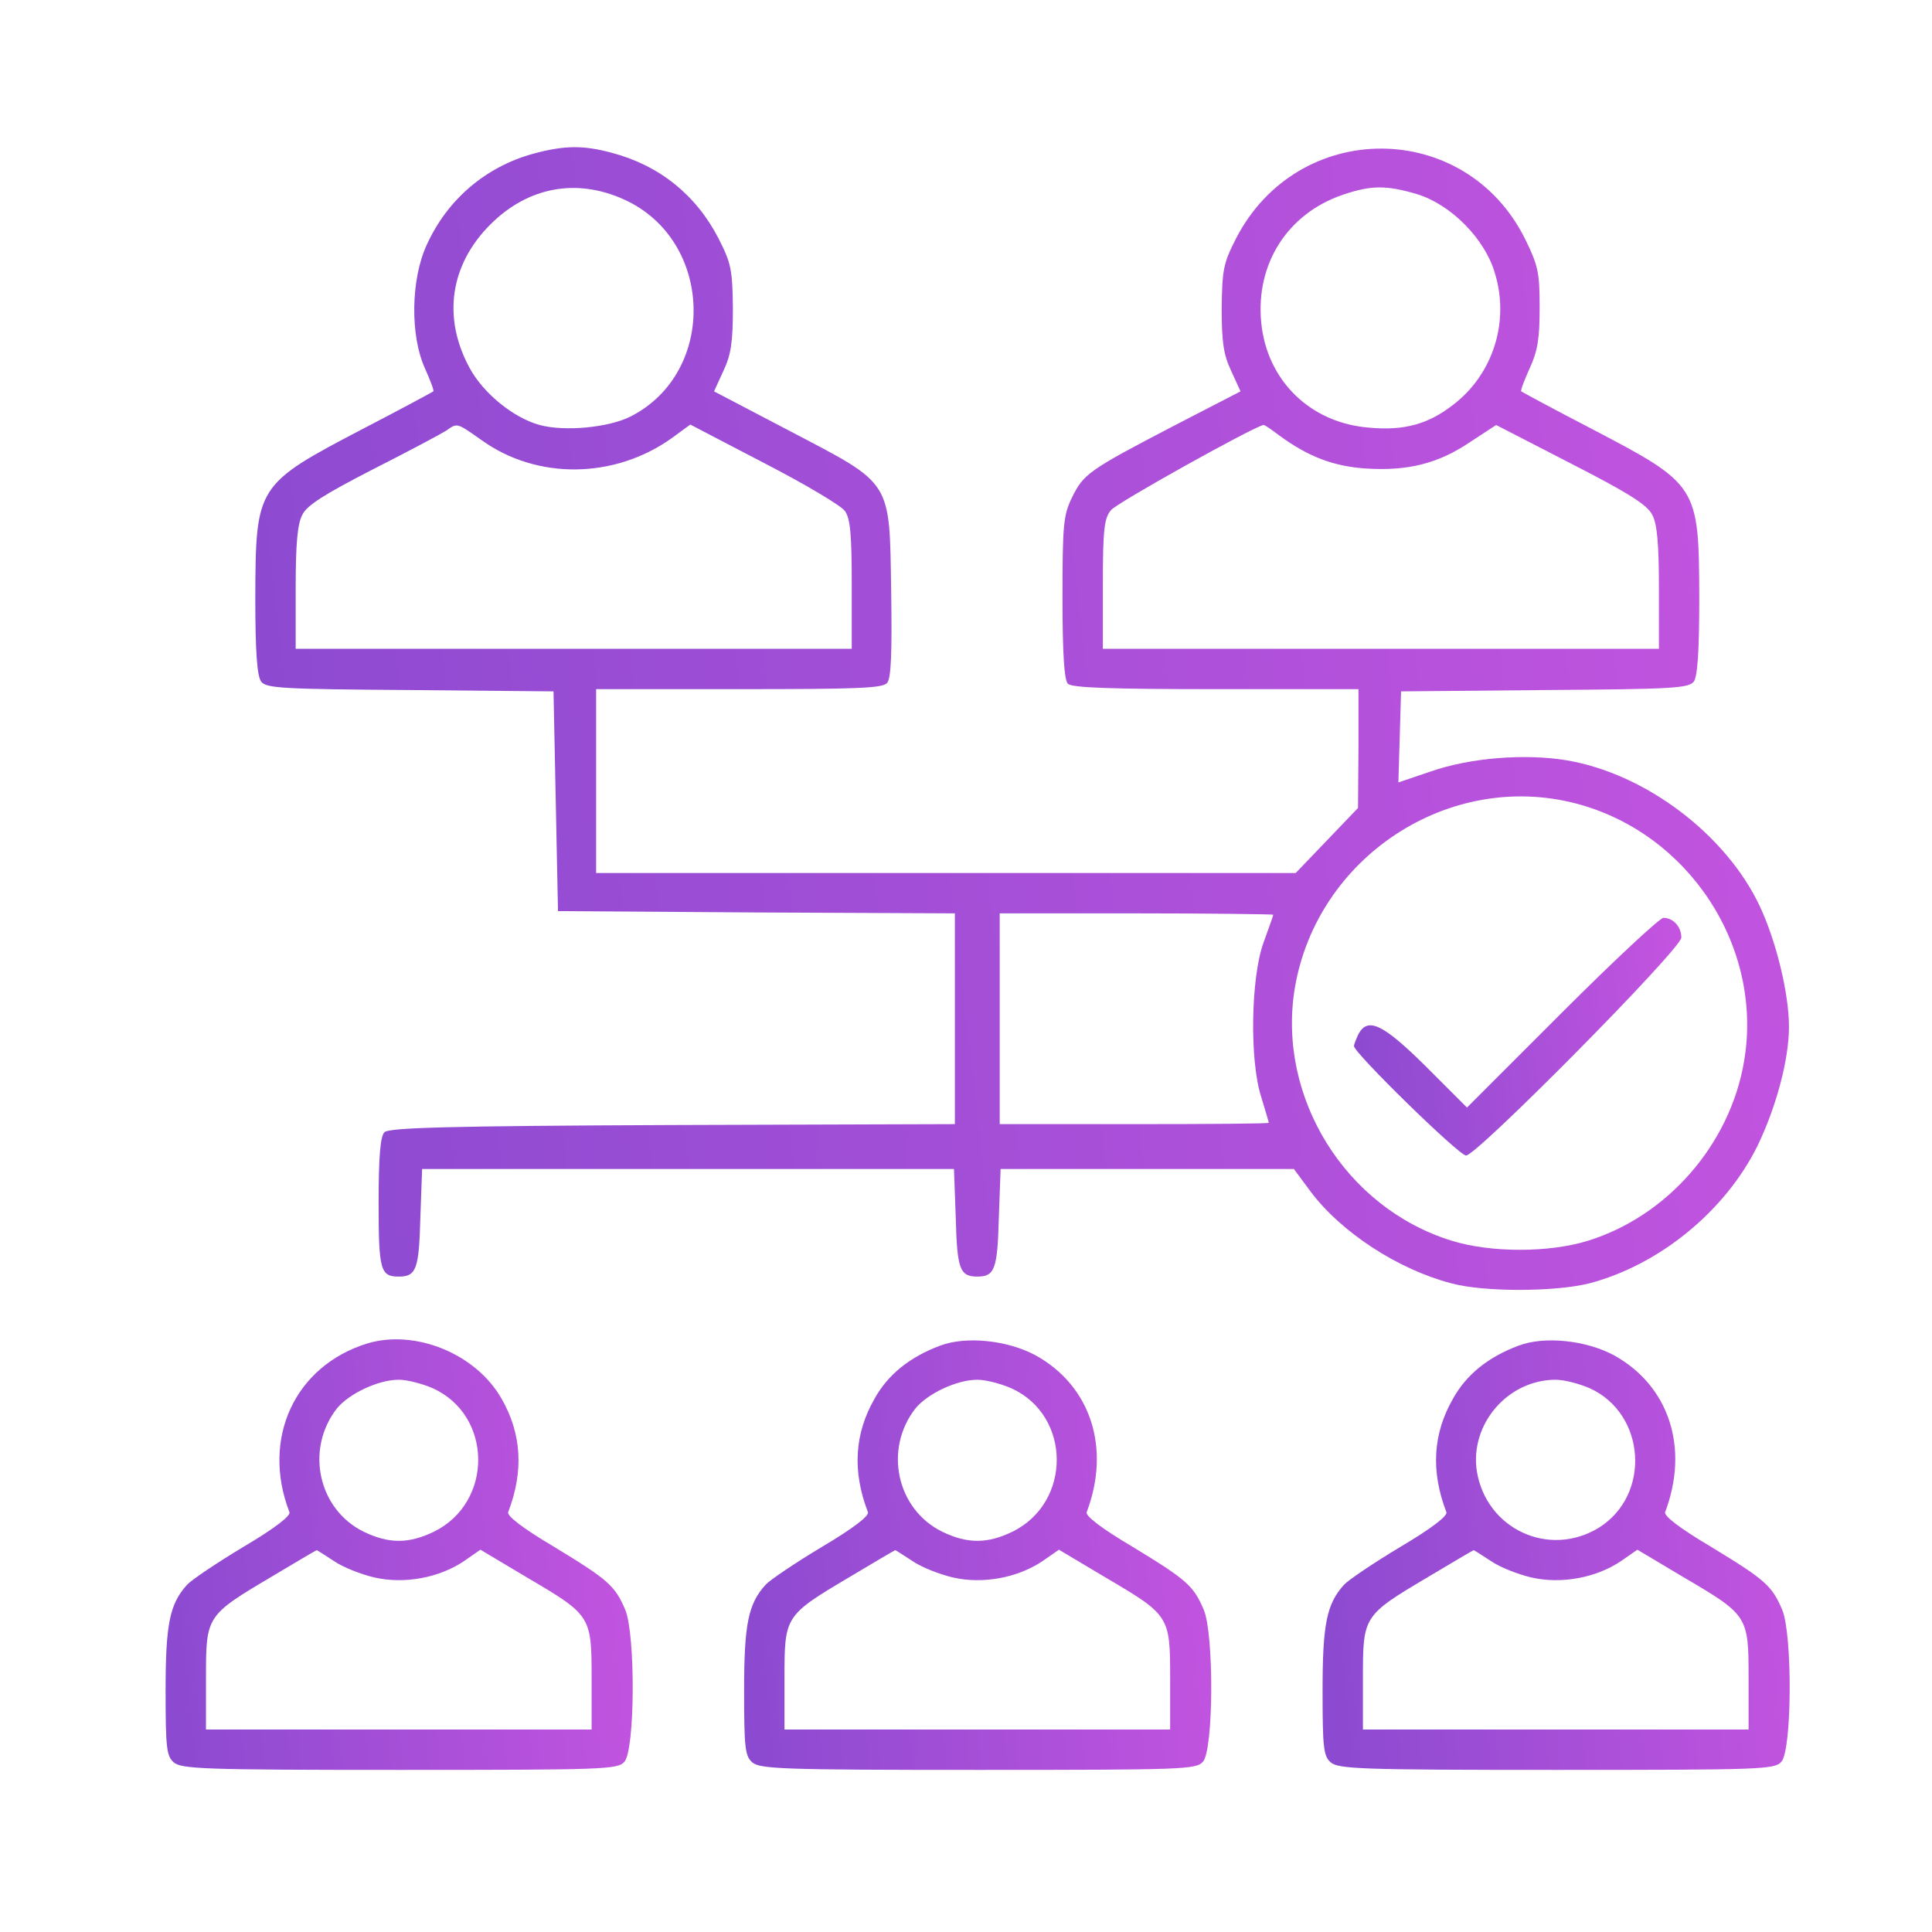
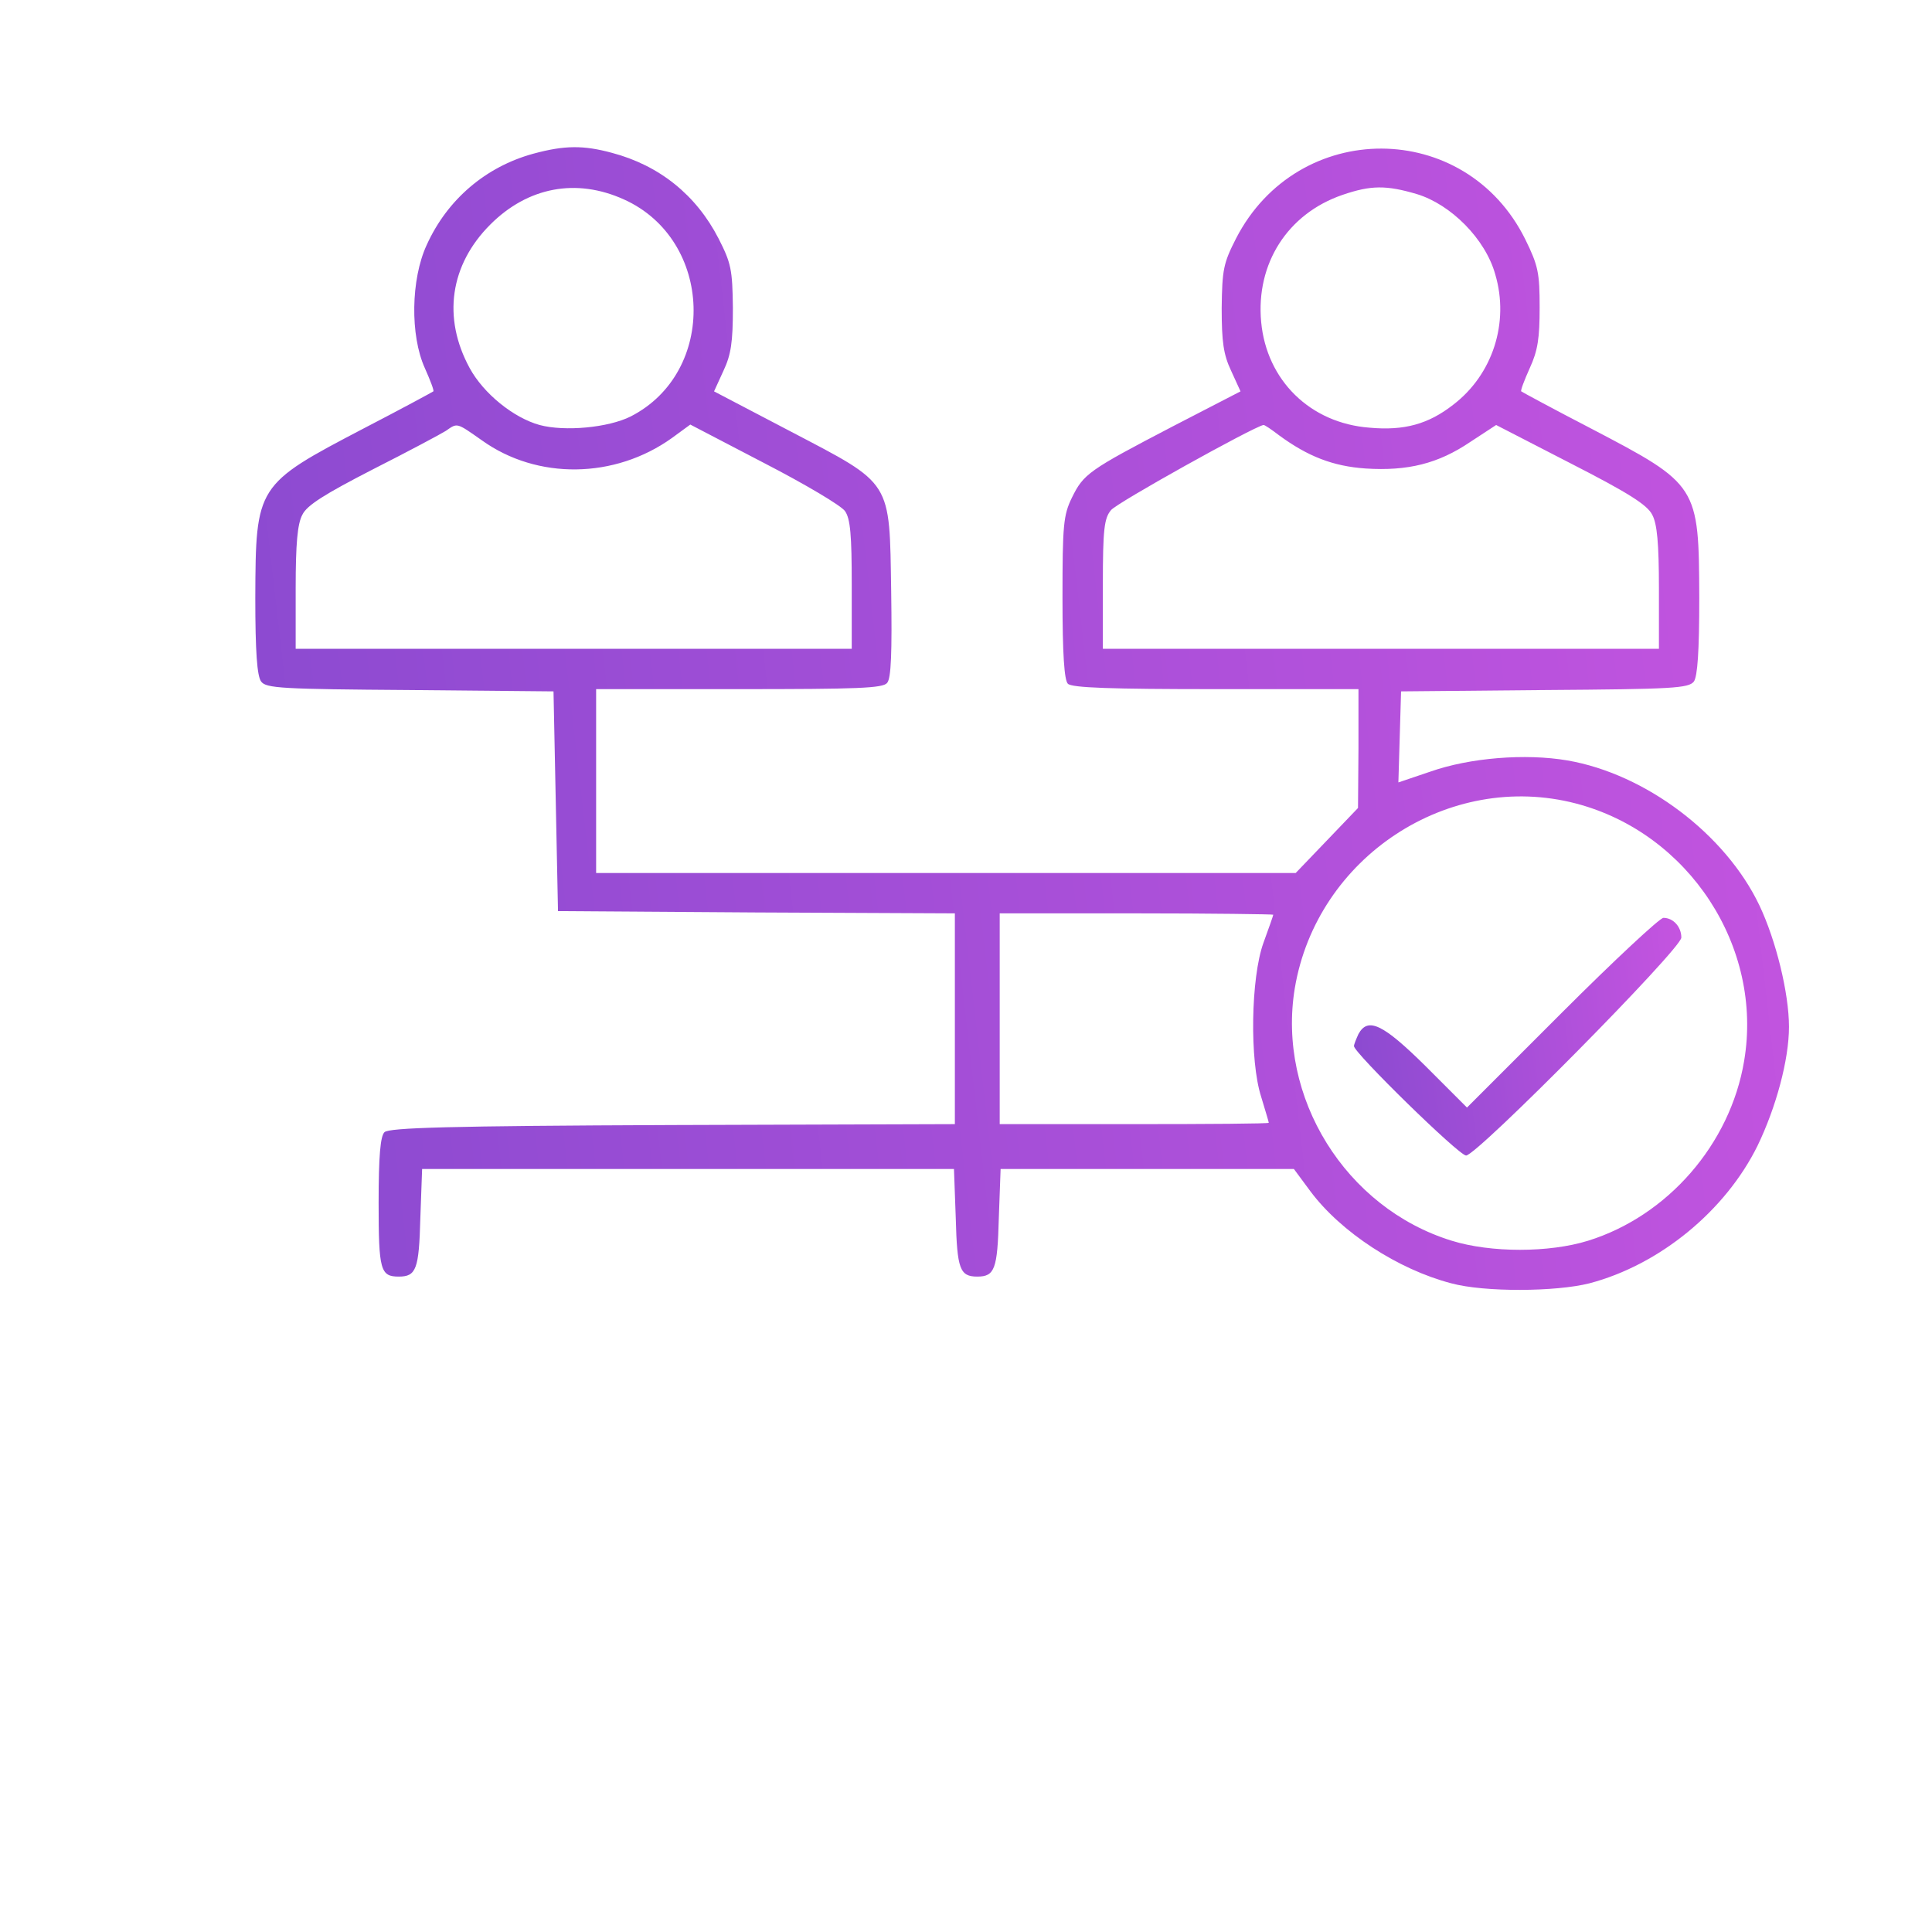
<svg xmlns="http://www.w3.org/2000/svg" width="105" height="105" viewBox="0 0 105 105" fill="none">
  <path d="M28.986 8.353C26.402 9.06 24.306 10.839 23.185 13.325C22.332 15.177 22.283 18.224 23.088 20.003C23.38 20.661 23.599 21.222 23.551 21.27C23.526 21.295 21.82 22.221 19.749 23.293C13.924 26.34 13.899 26.389 13.875 32.481C13.875 35.431 13.973 36.746 14.192 37.039C14.46 37.405 15.289 37.453 22.283 37.502L30.082 37.575L30.204 43.546L30.326 49.517L41.123 49.59L51.895 49.639V55.367V61.094L36.541 61.143C24.355 61.191 21.138 61.289 20.894 61.533C20.675 61.752 20.577 62.8 20.577 65.383C20.577 69.039 20.675 69.38 21.674 69.38C22.625 69.38 22.771 68.966 22.844 66.212L22.941 63.531H37.394H51.846L51.944 66.212C52.017 68.966 52.163 69.38 53.114 69.38C54.064 69.38 54.21 68.966 54.283 66.212L54.381 63.531H62.351H70.32L71.222 64.75C72.879 66.968 75.975 68.99 78.875 69.746C80.678 70.234 84.553 70.209 86.381 69.746C90.183 68.747 93.766 65.822 95.521 62.264C96.52 60.192 97.227 57.609 97.227 55.805C97.227 53.977 96.52 51.102 95.618 49.201C93.766 45.325 89.428 42.06 85.187 41.328C82.896 40.938 79.874 41.182 77.729 41.938L75.999 42.523L76.072 40.061L76.145 37.575L83.944 37.502C90.939 37.453 91.767 37.405 92.06 37.039C92.255 36.746 92.352 35.431 92.352 32.481C92.328 26.389 92.304 26.34 86.479 23.293C84.407 22.221 82.701 21.295 82.677 21.27C82.628 21.222 82.847 20.661 83.14 20.003C83.579 19.053 83.676 18.37 83.676 16.713C83.676 14.836 83.603 14.446 82.896 13.008C79.655 6.452 70.54 6.428 67.176 12.96C66.494 14.3 66.421 14.641 66.396 16.737C66.396 18.59 66.494 19.272 66.908 20.149L67.42 21.27L63.74 23.171C59.158 25.56 58.89 25.755 58.256 27.047C57.793 27.997 57.744 28.533 57.744 32.481C57.744 35.577 57.842 36.966 58.037 37.161C58.256 37.38 60.377 37.453 66.079 37.453H73.83V40.67L73.805 43.912L72.124 45.667L70.418 47.446H51.408H32.398V42.45V37.453H40.172C46.606 37.453 47.996 37.405 48.215 37.112C48.434 36.868 48.483 35.431 48.434 32.14C48.337 26.047 48.532 26.364 42.951 23.439L38.807 21.27L39.319 20.149C39.733 19.272 39.831 18.59 39.831 16.737C39.807 14.641 39.733 14.3 39.051 12.96C37.833 10.595 35.834 8.987 33.251 8.305C31.715 7.89 30.692 7.89 28.986 8.353ZM33.909 10.839C38.783 13.033 39.002 20.222 34.274 22.635C33.056 23.244 30.692 23.464 29.327 23.098C27.913 22.708 26.28 21.392 25.525 20.003C24.038 17.273 24.452 14.398 26.646 12.204C28.693 10.157 31.325 9.669 33.909 10.839ZM76.998 10.547C78.85 11.107 80.727 12.984 81.263 14.909C82.043 17.541 81.117 20.369 78.972 22.002C77.632 23.049 76.316 23.415 74.439 23.244C71.198 23.001 68.834 20.661 68.541 17.493C68.249 14.324 69.979 11.619 72.952 10.595C74.512 10.059 75.341 10.059 76.998 10.547ZM26.183 23.927C29.205 26.096 33.421 26.023 36.517 23.805L37.516 23.074L41.537 25.17C43.755 26.315 45.729 27.485 45.924 27.778C46.217 28.192 46.29 29.094 46.29 31.775V35.26H31.179H16.069V31.97C16.069 29.557 16.166 28.46 16.434 27.973C16.678 27.461 17.653 26.852 20.26 25.511C22.186 24.536 23.965 23.586 24.233 23.415C24.867 22.976 24.794 22.952 26.183 23.927ZM69.516 23.659C71.076 24.804 72.441 25.34 74.22 25.462C76.511 25.609 78.168 25.194 79.898 24.024L81.312 23.098L85.382 25.194C88.477 26.778 89.525 27.436 89.793 27.973C90.061 28.46 90.159 29.532 90.159 31.97V35.26H75.048H59.938V31.75C59.938 28.777 60.011 28.168 60.377 27.729C60.669 27.339 68.078 23.22 68.663 23.098C68.712 23.074 69.102 23.342 69.516 23.659ZM85.65 43.668C91.792 45.277 95.838 51.467 94.79 57.658C94.034 62.191 90.622 66.09 86.308 67.431C84.188 68.089 81.019 68.089 78.899 67.431C73.123 65.652 69.394 59.632 70.369 53.709C71.563 46.593 78.728 41.865 85.65 43.668ZM69.199 49.712C69.199 49.761 68.955 50.444 68.663 51.248C67.981 53.149 67.907 57.633 68.541 59.607C68.76 60.339 68.955 60.972 68.955 61.021C68.955 61.07 65.665 61.094 61.644 61.094H54.332V55.367V49.639H61.766C65.86 49.639 69.199 49.688 69.199 49.712Z" fill="url(#paint0_linear_4569_3121)" />
  <path d="M84.894 55.026L79.728 60.193L77.485 57.95C75.146 55.635 74.341 55.269 73.83 56.196C73.708 56.464 73.586 56.756 73.586 56.854C73.586 57.219 79.289 62.8 79.679 62.8C80.264 62.8 91.377 51.565 91.377 50.956C91.377 50.371 90.939 49.883 90.403 49.883C90.208 49.883 87.722 52.199 84.894 55.026Z" fill="url(#paint1_linear_4569_3121)" />
-   <path d="M19.967 73.012C16.019 74.231 14.191 78.179 15.727 82.176C15.824 82.371 14.947 83.053 13.216 84.077C11.754 84.954 10.389 85.881 10.17 86.124C9.219 87.172 9 88.269 9 91.876C9 94.971 9.049 95.434 9.439 95.776C9.853 96.141 11.047 96.19 21.722 96.19C32.86 96.19 33.567 96.166 33.932 95.751C34.517 95.118 34.542 88.83 33.981 87.489C33.421 86.173 33.055 85.856 30.13 84.077C28.4 83.053 27.523 82.371 27.62 82.176C28.473 79.958 28.351 77.911 27.255 76.01C25.865 73.573 22.575 72.232 19.967 73.012ZM23.526 75.45C26.791 76.936 26.816 81.664 23.574 83.249C22.21 83.906 21.137 83.906 19.772 83.249C17.286 82.03 16.58 78.764 18.31 76.546C18.968 75.742 20.552 74.986 21.673 74.986C22.136 74.986 22.965 75.206 23.526 75.45ZM18.139 84.833C18.627 85.174 19.626 85.564 20.357 85.734C21.966 86.1 23.867 85.759 25.232 84.833L26.109 84.223L28.644 85.734C32.129 87.782 32.153 87.83 32.153 91.218V93.996H21.673H11.194V91.218C11.194 87.83 11.194 87.806 14.727 85.71C16.068 84.906 17.189 84.248 17.213 84.248C17.238 84.248 17.652 84.516 18.139 84.833Z" fill="url(#paint2_linear_4569_3121)" />
-   <path d="M51.092 73.134C49.459 73.743 48.265 74.694 47.534 76.01C46.437 77.911 46.315 79.958 47.168 82.176C47.266 82.371 46.388 83.053 44.658 84.077C43.195 84.954 41.831 85.881 41.611 86.124C40.661 87.172 40.441 88.269 40.441 91.876C40.441 94.971 40.49 95.434 40.88 95.776C41.294 96.141 42.489 96.19 53.163 96.19C64.302 96.19 65.008 96.166 65.374 95.751C65.959 95.118 65.983 88.83 65.423 87.489C64.862 86.173 64.496 85.856 61.572 84.077C59.841 83.053 58.964 82.371 59.062 82.176C60.378 78.691 59.281 75.303 56.259 73.646C54.748 72.842 52.505 72.598 51.092 73.134ZM54.967 75.45C58.233 76.936 58.257 81.664 55.016 83.249C53.651 83.906 52.579 83.906 51.214 83.249C48.728 82.03 48.021 78.764 49.752 76.546C50.41 75.742 51.994 74.986 53.115 74.986C53.578 74.986 54.407 75.206 54.967 75.45ZM49.581 84.833C50.068 85.174 51.068 85.564 51.799 85.734C53.407 86.1 55.308 85.759 56.673 84.833L57.55 84.223L60.085 85.734C63.57 87.782 63.595 87.83 63.595 91.218V93.996H53.115H42.635V91.218C42.635 87.83 42.635 87.806 46.169 85.71C47.509 84.906 48.63 84.248 48.655 84.248C48.679 84.248 49.093 84.516 49.581 84.833Z" fill="url(#paint3_linear_4569_3121)" />
-   <path d="M82.529 73.134C80.897 73.743 79.702 74.694 78.971 76.01C77.874 77.911 77.752 79.958 78.606 82.176C78.703 82.371 77.826 83.053 76.095 84.077C74.633 84.954 73.268 85.881 73.049 86.124C72.098 87.172 71.879 88.269 71.879 91.876C71.879 94.971 71.928 95.434 72.318 95.776C72.732 96.141 73.926 96.19 84.601 96.19C95.739 96.19 96.446 96.166 96.811 95.751C97.396 95.118 97.421 88.83 96.86 87.489C96.299 86.173 95.934 85.856 93.009 84.077C91.279 83.053 90.401 82.371 90.499 82.176C91.815 78.691 90.718 75.303 87.696 73.646C86.185 72.842 83.943 72.598 82.529 73.134ZM86.404 75.45C89.451 76.839 89.743 81.25 86.892 83.029C84.187 84.686 80.775 83.102 80.263 79.958C79.873 77.399 81.945 74.986 84.552 74.986C85.015 74.986 85.844 75.206 86.404 75.45ZM81.018 84.833C81.506 85.174 82.505 85.564 83.236 85.734C84.845 86.1 86.746 85.759 88.111 84.833L88.988 84.223L91.523 85.734C95.008 87.782 95.032 87.83 95.032 91.218V93.996H84.552H74.072V91.218C74.072 87.83 74.072 87.806 77.606 85.71C78.947 84.906 80.068 84.248 80.092 84.248C80.117 84.248 80.531 84.516 81.018 84.833Z" fill="url(#paint4_linear_4569_3121)" />
  <defs>
    <linearGradient id="paint0_linear_4569_3121" x1="3.28" y1="44.813" x2="106.671" y2="32.957" gradientUnits="userSpaceOnUse">
      <stop stop-color="#8549CF" />
      <stop offset="1" stop-color="#C955E1" />
    </linearGradient>
    <linearGradient id="paint1_linear_4569_3121" x1="71.324" y1="57.54" x2="93.378" y2="54.945" gradientUnits="userSpaceOnUse">
      <stop stop-color="#8549CF" />
      <stop offset="1" stop-color="#C955E1" />
    </linearGradient>
    <linearGradient id="paint2_linear_4569_3121" x1="5.773" y1="86.661" x2="37.406" y2="83.729" gradientUnits="userSpaceOnUse">
      <stop stop-color="#8549CF" />
      <stop offset="1" stop-color="#C955E1" />
    </linearGradient>
    <linearGradient id="paint3_linear_4569_3121" x1="37.215" y1="86.685" x2="68.846" y2="83.745" gradientUnits="userSpaceOnUse">
      <stop stop-color="#8549CF" />
      <stop offset="1" stop-color="#C955E1" />
    </linearGradient>
    <linearGradient id="paint4_linear_4569_3121" x1="68.652" y1="86.685" x2="100.283" y2="83.745" gradientUnits="userSpaceOnUse">
      <stop stop-color="#8549CF" />
      <stop offset="1" stop-color="#C955E1" />
    </linearGradient>
  </defs>
</svg>